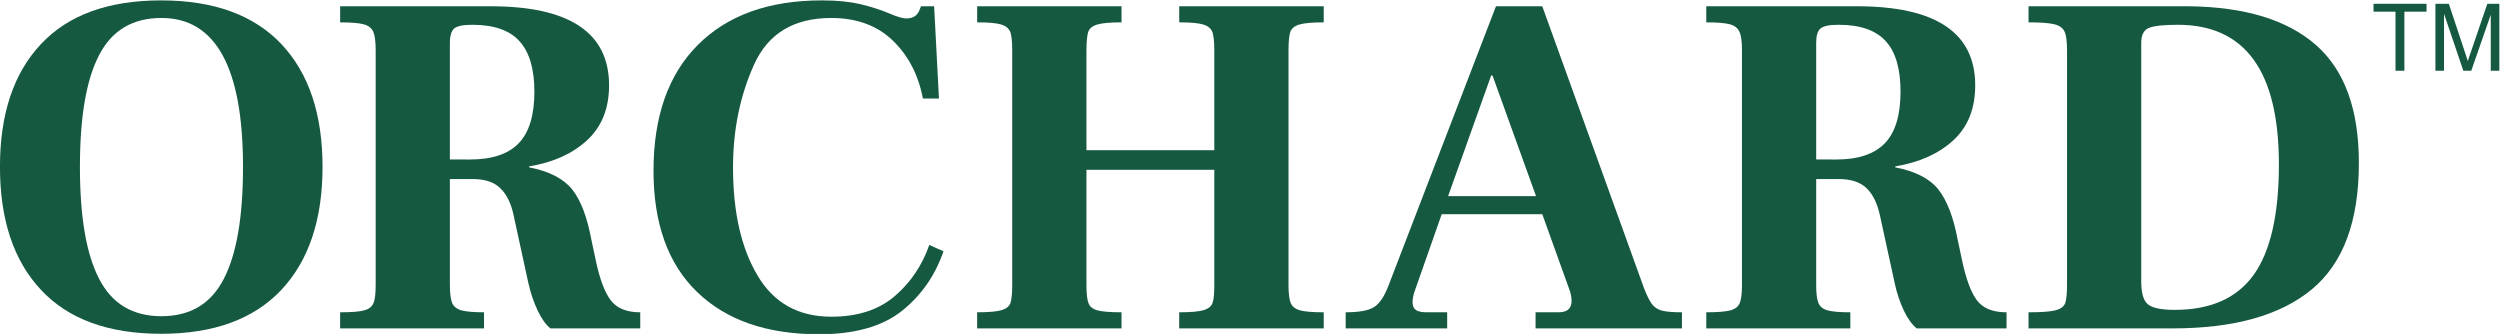
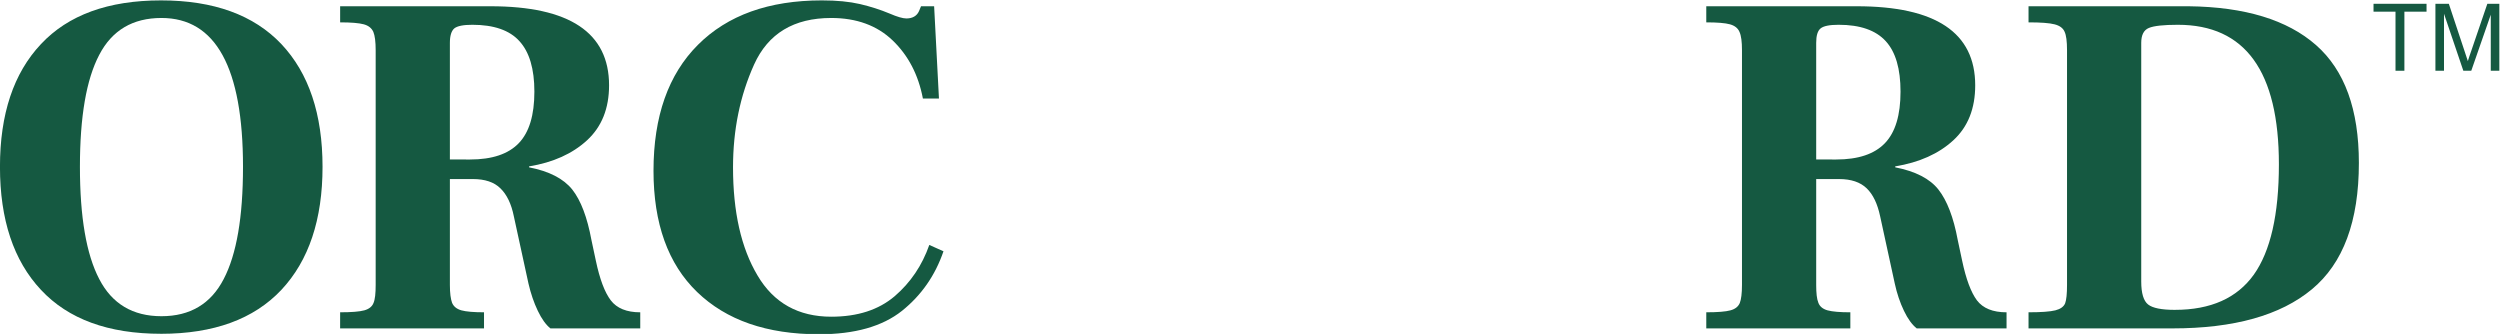
<svg xmlns="http://www.w3.org/2000/svg" xmlns:ns1="http://sodipodi.sourceforge.net/DTD/sodipodi-0.dtd" xmlns:ns2="http://www.inkscape.org/namespaces/inkscape" version="1.1" id="svg2" xml:space="preserve" width="216" height="28.854" viewBox="0 0 216 28.854" ns1:docname="orchard.svg" ns2:version="0.92.4 (5da689c313, 2019-01-14)">
  <defs id="defs6" />
  <ns1:namedview pagecolor="#ffffff" bordercolor="#666666" borderopacity="1" objecttolerance="10" gridtolerance="10" guidetolerance="10" ns2:pageopacity="0" ns2:pageshadow="2" ns2:window-width="1920" ns2:window-height="1018" id="namedview4" showgrid="false" fit-margin-top="0" fit-margin-left="0" fit-margin-right="0" fit-margin-bottom="0" ns2:zoom="1" ns2:cx="-49.118644" ns2:cy="14.426936" ns2:window-x="-8" ns2:window-y="-8" ns2:window-maximized="1" ns2:current-layer="g10" />
  <g id="g10" ns2:groupmode="layer" ns2:label="VKP1152_OrchardLogoOnProduct_1910" transform="matrix(1.333,0,0,-1.333,-12,134.427)">
    <g id="g844" style="fill:#155941;fill-opacity:1">
      <path ns2:connector-curvature="0" id="path12" style="fill:#155941;fill-opacity:1;fill-rule:nonzero;stroke:none" d="m 19.438,79.211 c -3.415,0 -6.012,0.95 -7.781,2.848 C 9.879,83.957 9,86.615 9,90.031 c 0,3.417 0.879,6.069 2.658,7.957 1.768,1.889 4.365,2.832 7.781,2.832 3.416,0 6.012,-0.944 7.801,-2.832 1.778,-1.887 2.668,-4.539 2.668,-7.957 0,-3.416 -0.889,-6.074 -2.668,-7.973 -1.788,-1.898 -4.385,-2.848 -7.801,-2.848 z m 0.03,1.139 c 1.859,0 3.203,0.802 4.032,2.405 0.839,1.603 1.253,4.029 1.253,7.276 0,6.433 -1.768,9.649 -5.285,9.649 -1.859,0 -3.203,-0.795 -4.032,-2.388 -0.839,-1.593 -1.253,-4.013 -1.253,-7.261 0,-3.248 0.414,-5.674 1.253,-7.276 0.829,-1.603 2.172,-2.405 4.032,-2.405 z" />
      <path ns2:connector-curvature="0" id="path14" style="fill:#155941;fill-opacity:1;fill-rule:nonzero;stroke:none" d="m 31.049,80.604 c 0.738,0 1.263,0.042 1.566,0.126 0.303,0.085 0.505,0.242 0.596,0.475 0.101,0.231 0.141,0.622 0.141,1.17 v 15.218 c 0,0.549 -0.051,0.944 -0.151,1.186 -0.111,0.243 -0.313,0.406 -0.616,0.49 -0.313,0.085 -0.819,0.127 -1.536,0.127 v 1.044 h 9.741 c 5.123,0 7.69,-1.708 7.69,-5.125 0,-1.498 -0.475,-2.684 -1.425,-3.56 -0.95,-0.875 -2.203,-1.439 -3.759,-1.693 V 90 c 1.304,-0.254 2.233,-0.734 2.799,-1.44 0.556,-0.706 0.97,-1.798 1.243,-3.274 l 0.283,-1.329 c 0.253,-1.202 0.576,-2.062 0.97,-2.579 0.394,-0.516 1.031,-0.775 1.91,-0.775 V 79.56 H 44.68 c -0.293,0.231 -0.566,0.611 -0.819,1.139 -0.253,0.527 -0.455,1.118 -0.606,1.771 l -0.95,4.366 c -0.162,0.801 -0.455,1.403 -0.869,1.803 -0.404,0.401 -1,0.601 -1.789,0.601 h -1.485 v -6.865 c 0,-0.527 0.051,-0.912 0.141,-1.155 0.101,-0.242 0.303,-0.405 0.606,-0.49 0.303,-0.084 0.798,-0.126 1.465,-0.126 v -1.044 h -9.327 z m 8.417,9.903 c 1.435,0 2.486,0.353 3.163,1.06 0.677,0.706 1.01,1.819 1.01,3.338 0,1.476 -0.323,2.568 -0.97,3.274 -0.637,0.707 -1.657,1.06 -3.052,1.06 -0.586,0 -0.98,-0.079 -1.172,-0.237 -0.182,-0.158 -0.283,-0.469 -0.283,-0.933 v -7.561 z" />
      <path ns2:connector-curvature="0" id="path16" style="fill:#155941;fill-opacity:1;fill-rule:nonzero;stroke:none" d="m 62.081,79.18 c -3.375,0 -6.002,0.912 -7.892,2.736 -1.89,1.825 -2.829,4.445 -2.829,7.862 0,3.522 0.96,6.243 2.88,8.162 1.92,1.92 4.598,2.88 8.033,2.88 0.97,0 1.788,-0.08 2.466,-0.237 0.677,-0.159 1.324,-0.364 1.93,-0.618 0.485,-0.21 0.849,-0.316 1.081,-0.316 0.394,0 0.677,0.159 0.819,0.475 l 0.131,0.316 h 0.849 l 0.313,-5.98 h -1.041 c -0.293,1.54 -0.95,2.795 -1.96,3.765 -1.01,0.97 -2.344,1.455 -3.981,1.455 -2.425,0 -4.092,-1.006 -5.002,-3.021 -0.909,-2.014 -1.364,-4.234 -1.364,-6.659 0,-2.89 0.525,-5.225 1.587,-7.008 1.051,-1.782 2.647,-2.674 4.779,-2.674 1.708,0 3.072,0.443 4.113,1.329 1.031,0.886 1.778,1.994 2.243,3.322 l 0.919,-0.411 C 69.619,82.997 68.729,81.711 67.466,80.698 66.193,79.686 64.405,79.18 62.081,79.18 Z" />
-       <path ns2:connector-curvature="0" id="path18" style="fill:#155941;fill-opacity:1;fill-rule:nonzero;stroke:none" d="m 72.337,80.604 c 0.758,0 1.293,0.047 1.597,0.142 0.303,0.095 0.495,0.253 0.566,0.474 0.071,0.222 0.111,0.607 0.111,1.155 v 15.187 c 0,0.569 -0.04,0.97 -0.121,1.202 -0.091,0.232 -0.283,0.396 -0.586,0.491 -0.313,0.095 -0.829,0.142 -1.566,0.142 v 1.044 h 9.357 v -1.044 c -0.738,0 -1.263,-0.048 -1.576,-0.142 -0.313,-0.095 -0.515,-0.259 -0.586,-0.491 -0.071,-0.231 -0.111,-0.633 -0.111,-1.202 v -6.454 h 8.286 v 6.454 c 0,0.569 -0.04,0.97 -0.121,1.202 -0.091,0.232 -0.283,0.396 -0.586,0.491 -0.303,0.095 -0.829,0.142 -1.566,0.142 v 1.044 h 9.367 v -1.044 c -0.738,0 -1.273,-0.048 -1.587,-0.142 -0.313,-0.095 -0.505,-0.259 -0.586,-0.491 -0.071,-0.231 -0.111,-0.633 -0.111,-1.202 V 82.375 c 0,-0.548 0.051,-0.939 0.141,-1.17 0.101,-0.232 0.303,-0.39 0.606,-0.475 0.303,-0.084 0.819,-0.126 1.536,-0.126 v -1.044 h -9.367 v 1.044 c 0.758,0 1.293,0.047 1.597,0.142 0.303,0.095 0.495,0.253 0.566,0.474 0.081,0.222 0.111,0.607 0.111,1.155 v 7.466 h -8.286 v -7.466 c 0,-0.548 0.04,-0.939 0.131,-1.17 0.081,-0.232 0.273,-0.39 0.576,-0.475 0.313,-0.084 0.829,-0.126 1.566,-0.126 v -1.044 h -9.357 z" />
-       <path ns2:connector-curvature="0" id="path20" style="fill:#155941;fill-opacity:1;fill-rule:nonzero;stroke:none" d="m 115.555,82.185 c 0.182,-0.485 0.364,-0.833 0.515,-1.044 0.162,-0.211 0.374,-0.353 0.647,-0.427 0.283,-0.074 0.707,-0.11 1.304,-0.11 v -1.044 h -9.489 v 1.044 h 1.486 c 0.565,0 0.848,0.242 0.848,0.728 0,0.19 -0.03,0.39 -0.091,0.601 l -1.808,5.03 h -6.518 l -1.799,-5.125 c -0.06,-0.211 -0.09,-0.401 -0.09,-0.57 0,-0.231 0.06,-0.4 0.202,-0.506 0.131,-0.105 0.373,-0.158 0.707,-0.158 h 1.334 v -1.044 h -6.579 v 1.044 c 0.859,0 1.475,0.11 1.829,0.332 0.364,0.221 0.677,0.69 0.95,1.408 l 6.963,18.096 h 3.001 z m -6.993,5.949 -2.819,7.814 h -0.091 l -2.789,-7.814 z" />
      <path ns2:connector-curvature="0" id="path22" style="fill:#155941;fill-opacity:1;fill-rule:nonzero;stroke:none" d="m 119.597,80.604 c 0.738,0 1.263,0.042 1.566,0.126 0.313,0.085 0.505,0.242 0.606,0.475 0.091,0.231 0.142,0.622 0.142,1.17 v 15.218 c 0,0.549 -0.051,0.944 -0.162,1.186 -0.101,0.243 -0.313,0.406 -0.616,0.49 -0.303,0.085 -0.819,0.127 -1.536,0.127 v 1.044 h 9.751 c 5.123,0 7.68,-1.708 7.68,-5.125 0,-1.498 -0.465,-2.684 -1.415,-3.56 -0.95,-0.875 -2.213,-1.439 -3.769,-1.693 V 90 c 1.303,-0.254 2.243,-0.734 2.799,-1.44 0.556,-0.706 0.98,-1.798 1.253,-3.274 l 0.283,-1.329 c 0.253,-1.202 0.576,-2.062 0.96,-2.579 0.394,-0.516 1.031,-0.775 1.92,-0.775 v -1.044 h -5.821 c -0.293,0.231 -0.576,0.611 -0.828,1.139 -0.253,0.527 -0.455,1.118 -0.596,1.771 l -0.95,4.366 c -0.172,0.801 -0.455,1.403 -0.869,1.803 -0.415,0.401 -1.011,0.601 -1.789,0.601 h -1.485 v -6.865 c 0,-0.527 0.04,-0.912 0.141,-1.155 0.091,-0.242 0.293,-0.405 0.596,-0.49 0.314,-0.084 0.799,-0.126 1.476,-0.126 v -1.044 h -9.337 z m 8.417,9.903 c 1.435,0 2.486,0.353 3.163,1.06 0.677,0.706 1.01,1.819 1.01,3.338 0,1.476 -0.313,2.568 -0.959,3.274 -0.647,0.707 -1.658,1.06 -3.052,1.06 -0.596,0 -0.98,-0.079 -1.172,-0.237 -0.192,-0.158 -0.283,-0.469 -0.283,-0.933 v -7.561 z" />
      <path ns2:connector-curvature="0" id="path24" style="fill:#155941;fill-opacity:1;fill-rule:nonzero;stroke:none" d="m 140.484,80.604 c 0.818,0 1.404,0.042 1.738,0.126 0.333,0.085 0.545,0.237 0.636,0.459 0.081,0.221 0.121,0.617 0.121,1.186 v 15.218 c 0,0.57 -0.05,0.97 -0.161,1.202 -0.101,0.231 -0.314,0.39 -0.647,0.474 -0.323,0.085 -0.889,0.127 -1.687,0.127 v 1.044 h 10.377 c 3.648,-0.042 6.396,-0.881 8.256,-2.515 1.859,-1.635 2.779,-4.181 2.779,-7.64 0,-3.776 -1.011,-6.508 -3.052,-8.195 -2.031,-1.687 -5.042,-2.53 -9.034,-2.53 h -9.326 z m 9.488,0.158 c 2.324,0 4.022,0.76 5.113,2.279 1.081,1.519 1.627,3.901 1.627,7.15 0,6.032 -2.183,9.048 -6.548,9.048 -0.93,0 -1.556,-0.069 -1.88,-0.205 -0.333,-0.138 -0.495,-0.459 -0.495,-0.965 V 82.596 c 0,-0.759 0.152,-1.255 0.445,-1.486 0.293,-0.232 0.869,-0.349 1.738,-0.349 z" />
      <path ns2:connector-curvature="0" id="path26" style="fill:#155941;fill-opacity:1;fill-rule:nonzero;stroke:none" d="m 164.27,96.26 v 3.829 h -1.425 v 0.511 h 3.436 v -0.511 h -1.435 v -3.829 z" />
      <path ns2:connector-curvature="0" id="path28" style="fill:#155941;fill-opacity:1;fill-rule:nonzero;stroke:none" d="M 166.857,96.26 V 100.6 h 0.869 l 1.021,-3.073 c 0.101,-0.286 0.161,-0.5 0.212,-0.642 0.05,0.158 0.121,0.389 0.232,0.695 l 1.031,3.019 H 171 v -4.34 h -0.556 v 3.633 l -1.263,-3.633 h -0.515 l -1.253,3.695 v -3.695 z" />
    </g>
  </g>
</svg>